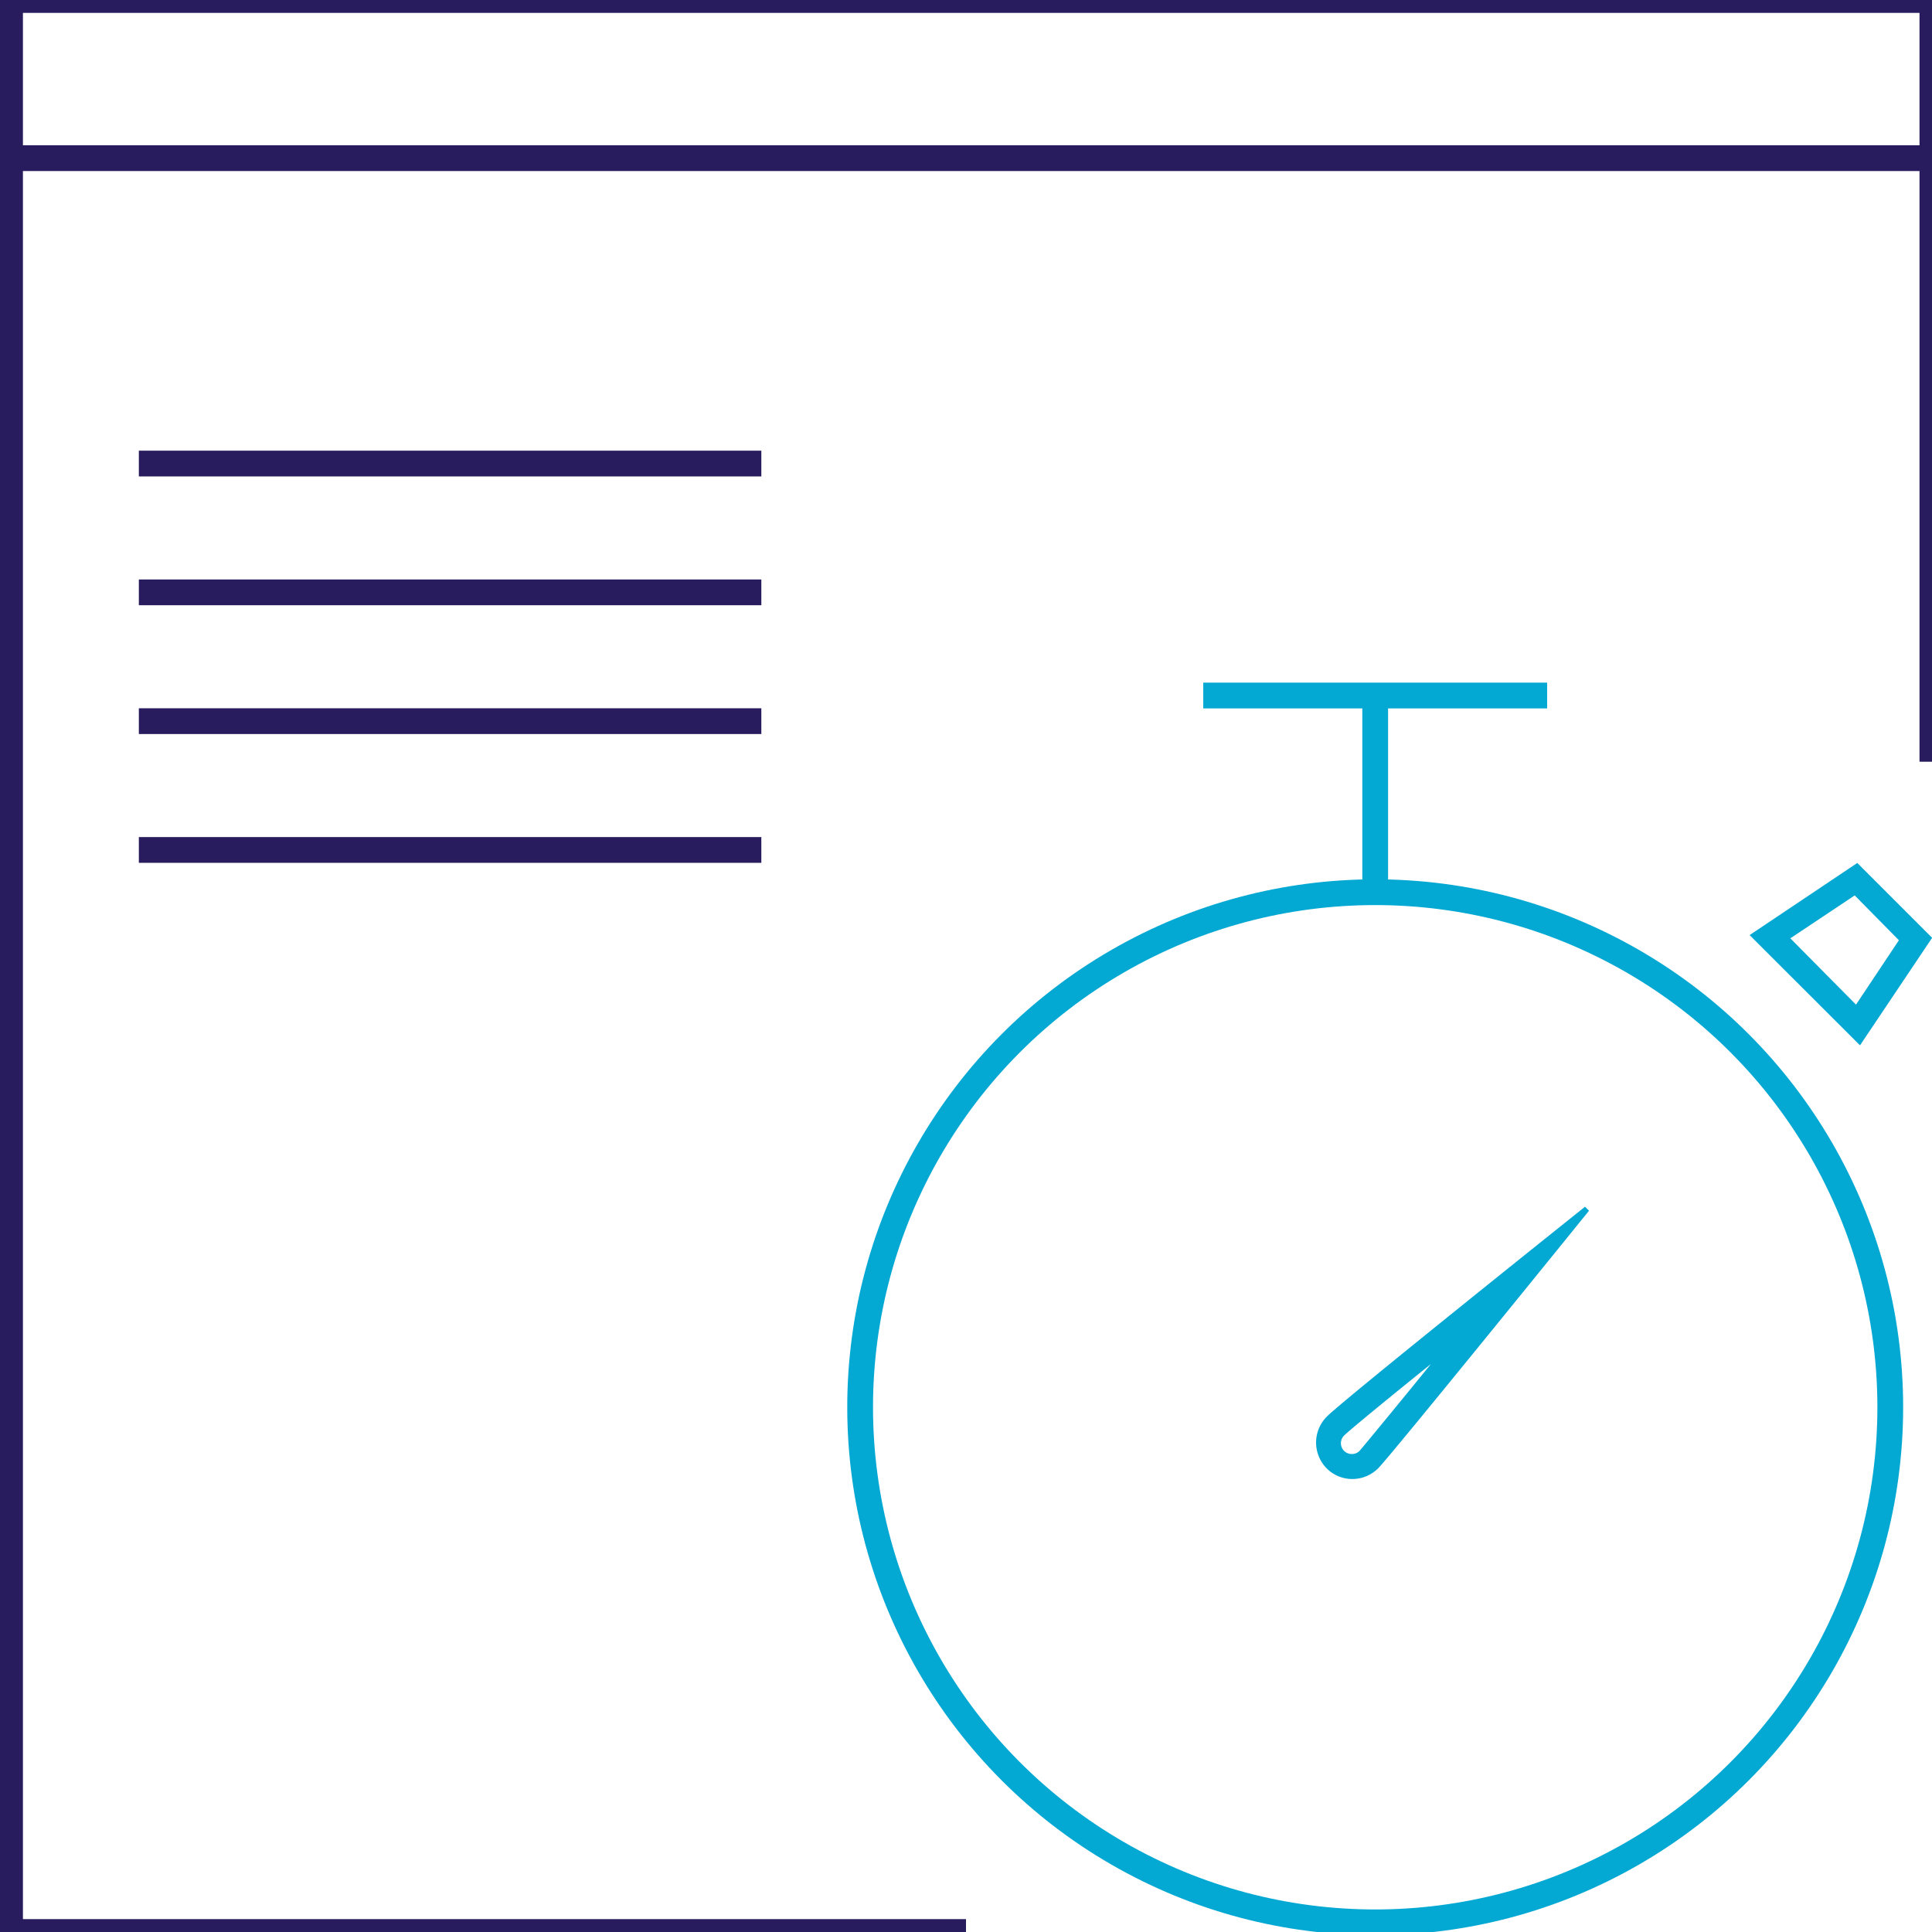
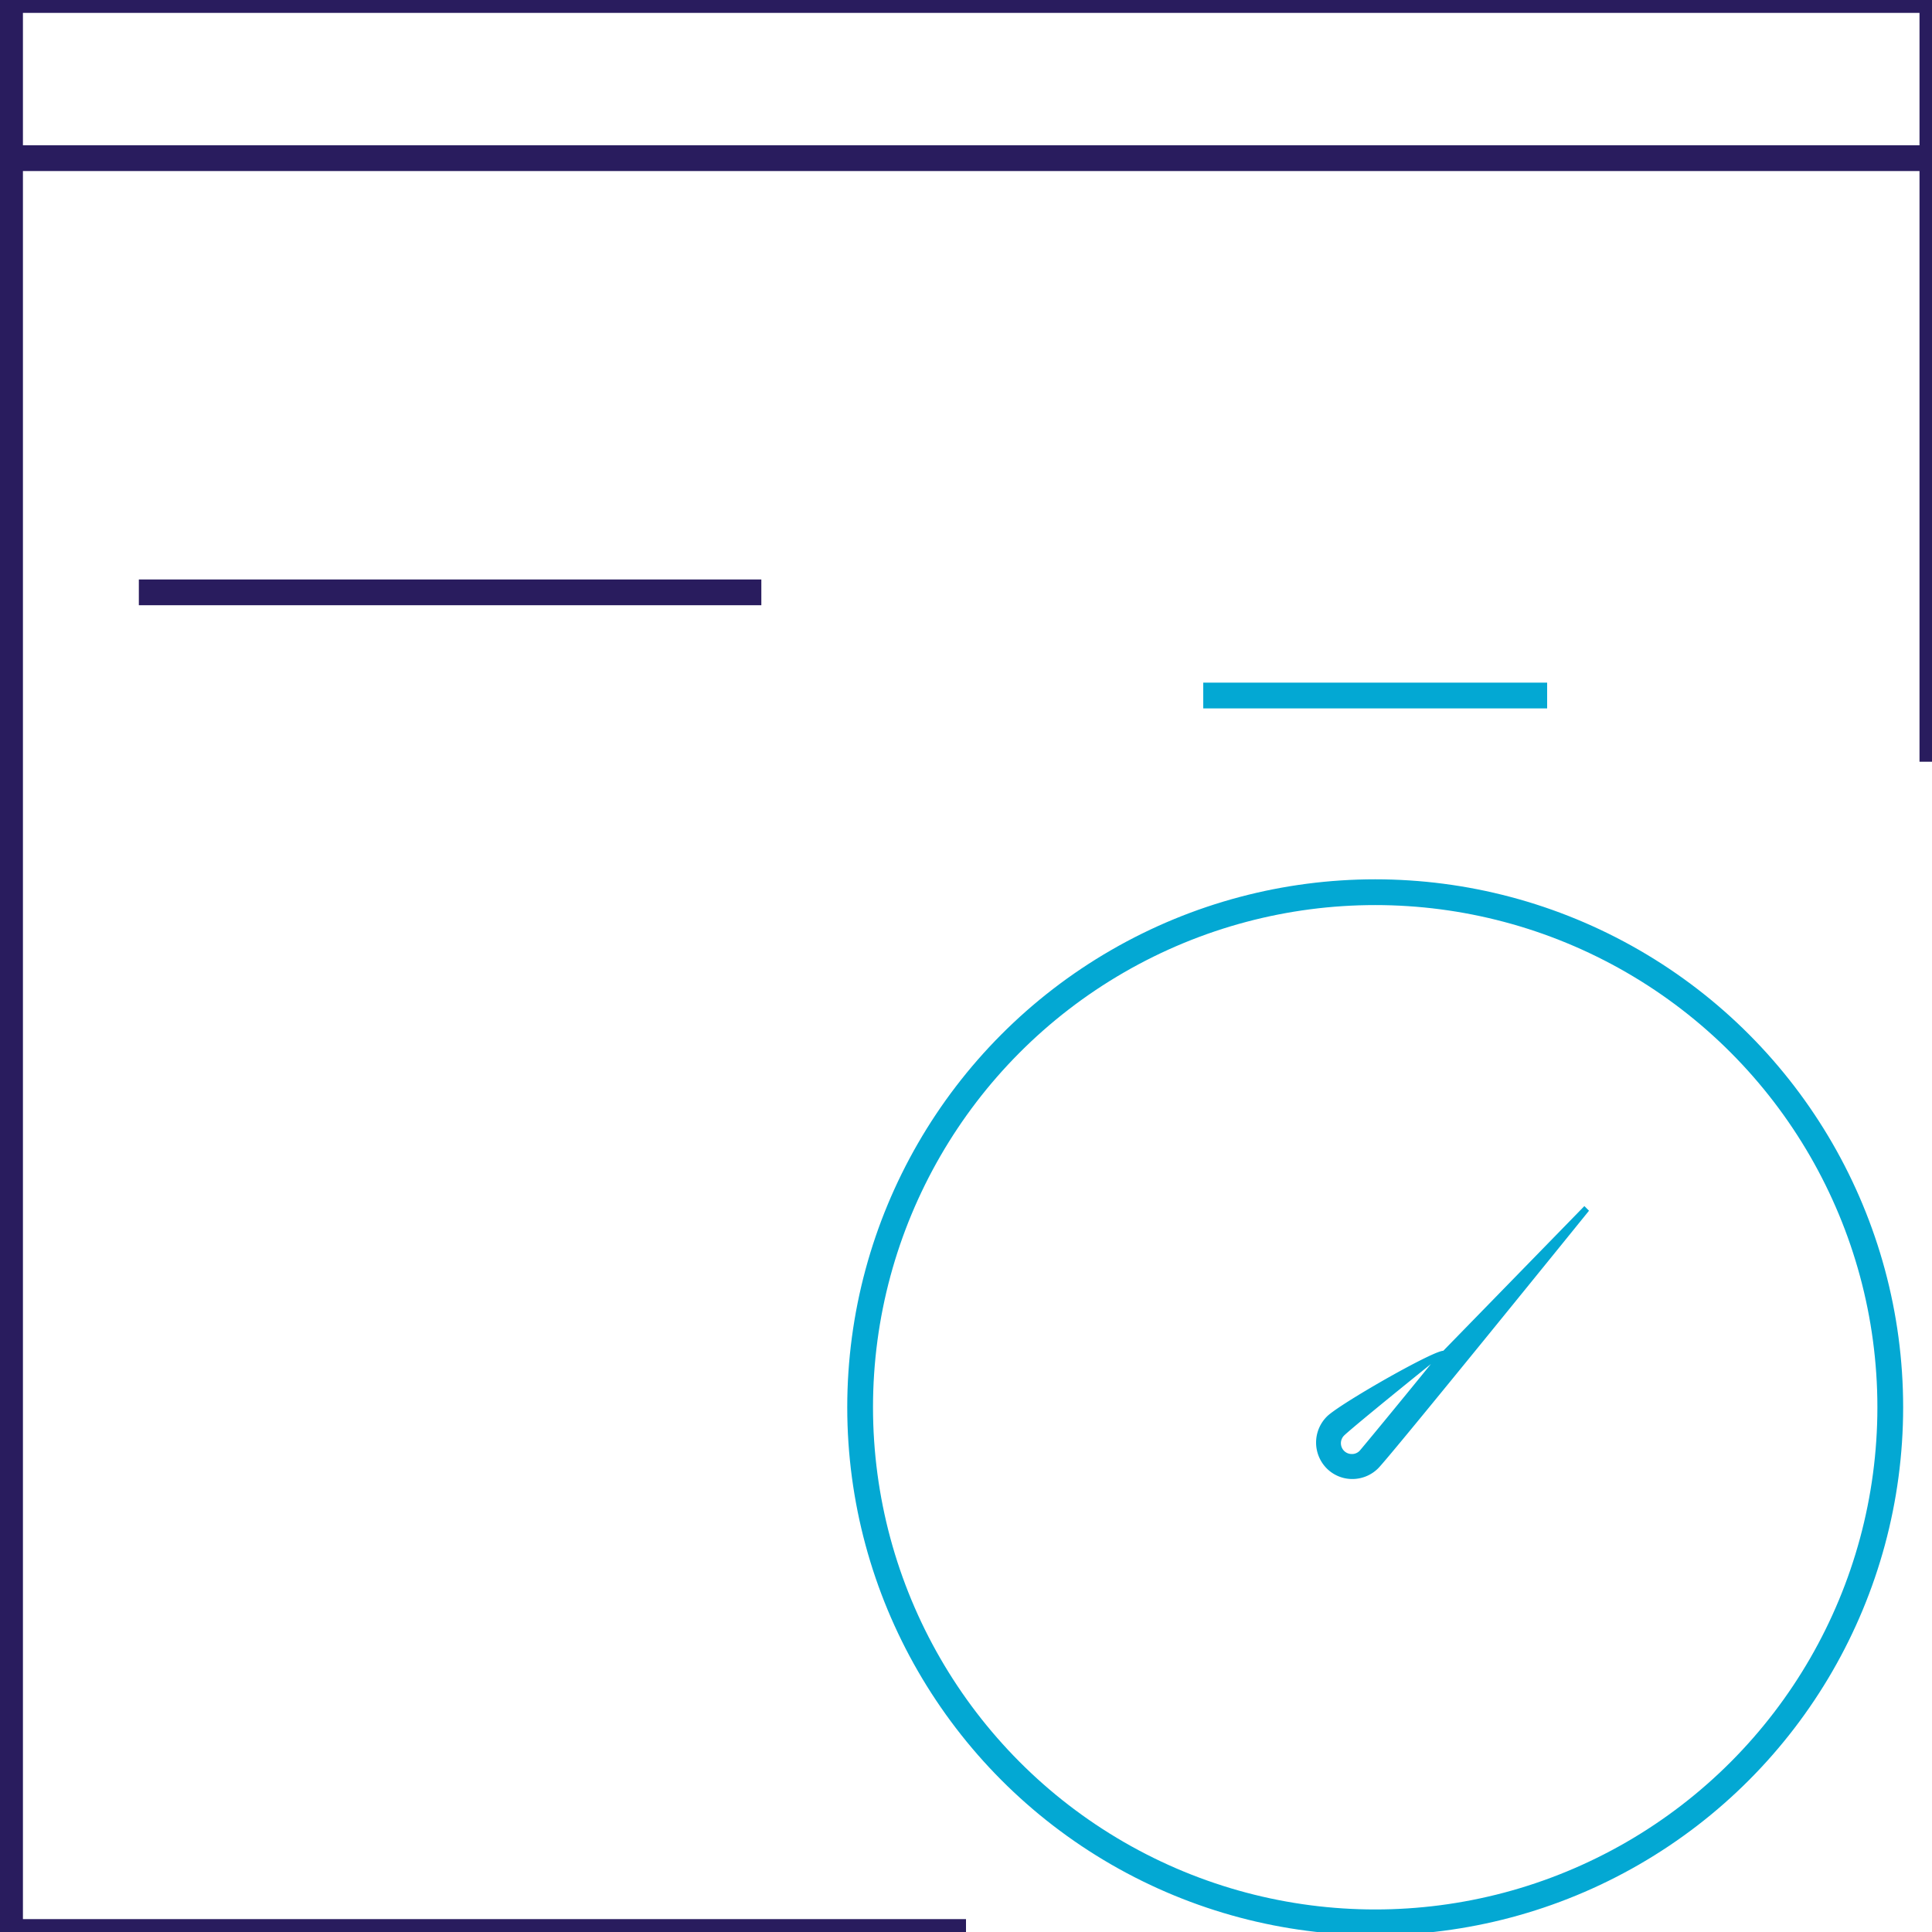
<svg xmlns="http://www.w3.org/2000/svg" id="Blue_Icons" data-name="Blue Icons" viewBox="0 0 150 150">
  <defs>
    <style>.cls-1,.cls-3{fill:none;stroke-miterlimit:10;stroke-width:2px;}.cls-1{stroke:#03a8d3;}.cls-2{fill:#03a8d3;}.cls-3{stroke:#291c5e;}</style>
  </defs>
  <circle class="cls-1" cx="106.77" cy="109.26" r="39.99" />
  <line class="cls-1" x1="93.42" y1="54" x2="120.12" y2="54" />
-   <line class="cls-1" x1="106.77" y1="54" x2="106.77" y2="69.27" />
-   <path class="cls-2" d="M144,69.52,147.43,73l-3.33,5L139,72.85l5-3.33M144.2,67l-8.36,5.6,8.57,8.56,5.6-8.35L144.2,67Z" />
-   <path class="cls-2" d="M111.31,105.64c-3,3.69-5.37,6.56-5.75,7a.82.82,0,0,1-.6.25.84.84,0,0,1-.6-1.44c.41-.4,3.27-2.76,7-5.76m11.7-12S104.06,108.87,103,110a2.85,2.85,0,0,0,0,4,2.8,2.8,0,0,0,2,.83,2.84,2.84,0,0,0,2-.83C108,113,123.37,94,123.37,94l-.36-.36Z" />
+   <path class="cls-2" d="M111.31,105.64c-3,3.69-5.37,6.56-5.75,7a.82.82,0,0,1-.6.25.84.84,0,0,1-.6-1.44c.41-.4,3.27-2.76,7-5.76S104.06,108.87,103,110a2.85,2.85,0,0,0,0,4,2.8,2.8,0,0,0,2,.83,2.84,2.84,0,0,0,2-.83C108,113,123.37,94,123.37,94l-.36-.36Z" />
  <polyline class="cls-3" points="150.03 12.28 150.03 0 0.78 0 0.78 12.28" />
  <polyline class="cls-3" points="150.03 59.14 150.03 12.28 0.78 12.28 0.78 150 75 150" />
-   <line class="cls-3" x1="10.78" y1="35.99" x2="59.11" y2="35.99" />
  <line class="cls-3" x1="10.78" y1="45.99" x2="59.11" y2="45.99" />
-   <line class="cls-3" x1="10.78" y1="55.99" x2="59.11" y2="55.99" />
-   <line class="cls-3" x1="10.78" y1="65.99" x2="59.11" y2="65.99" />
</svg>